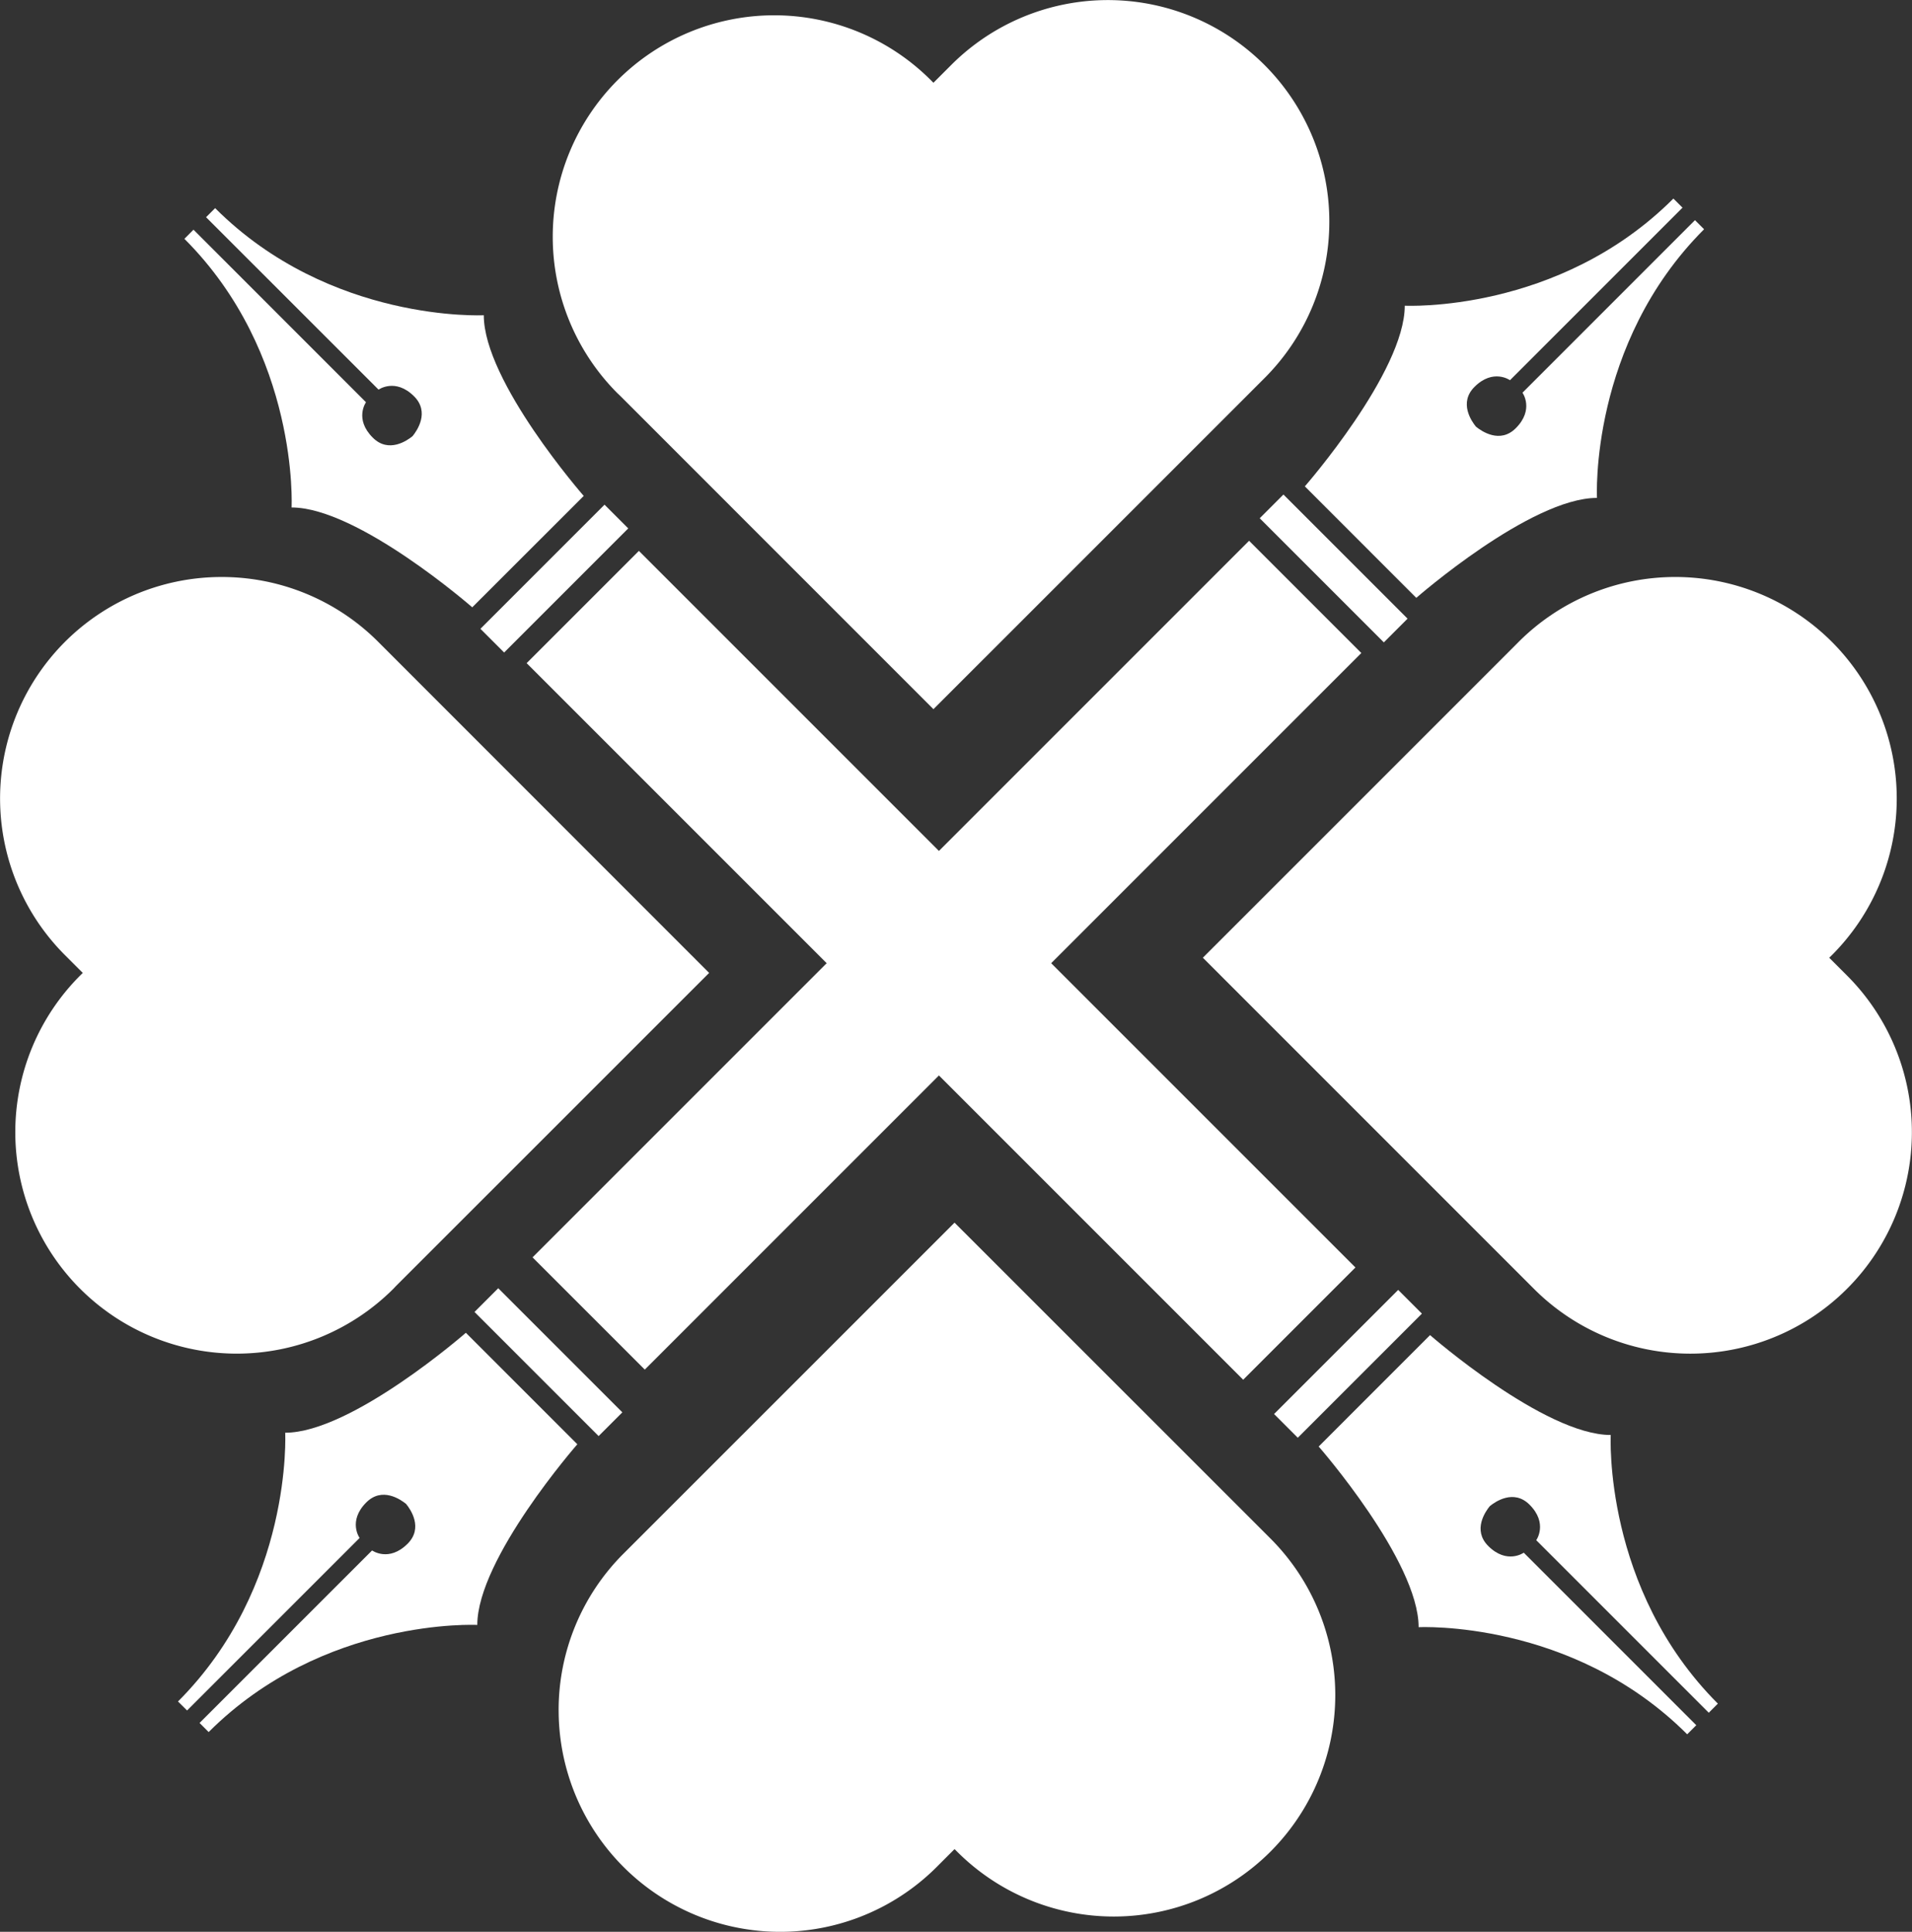
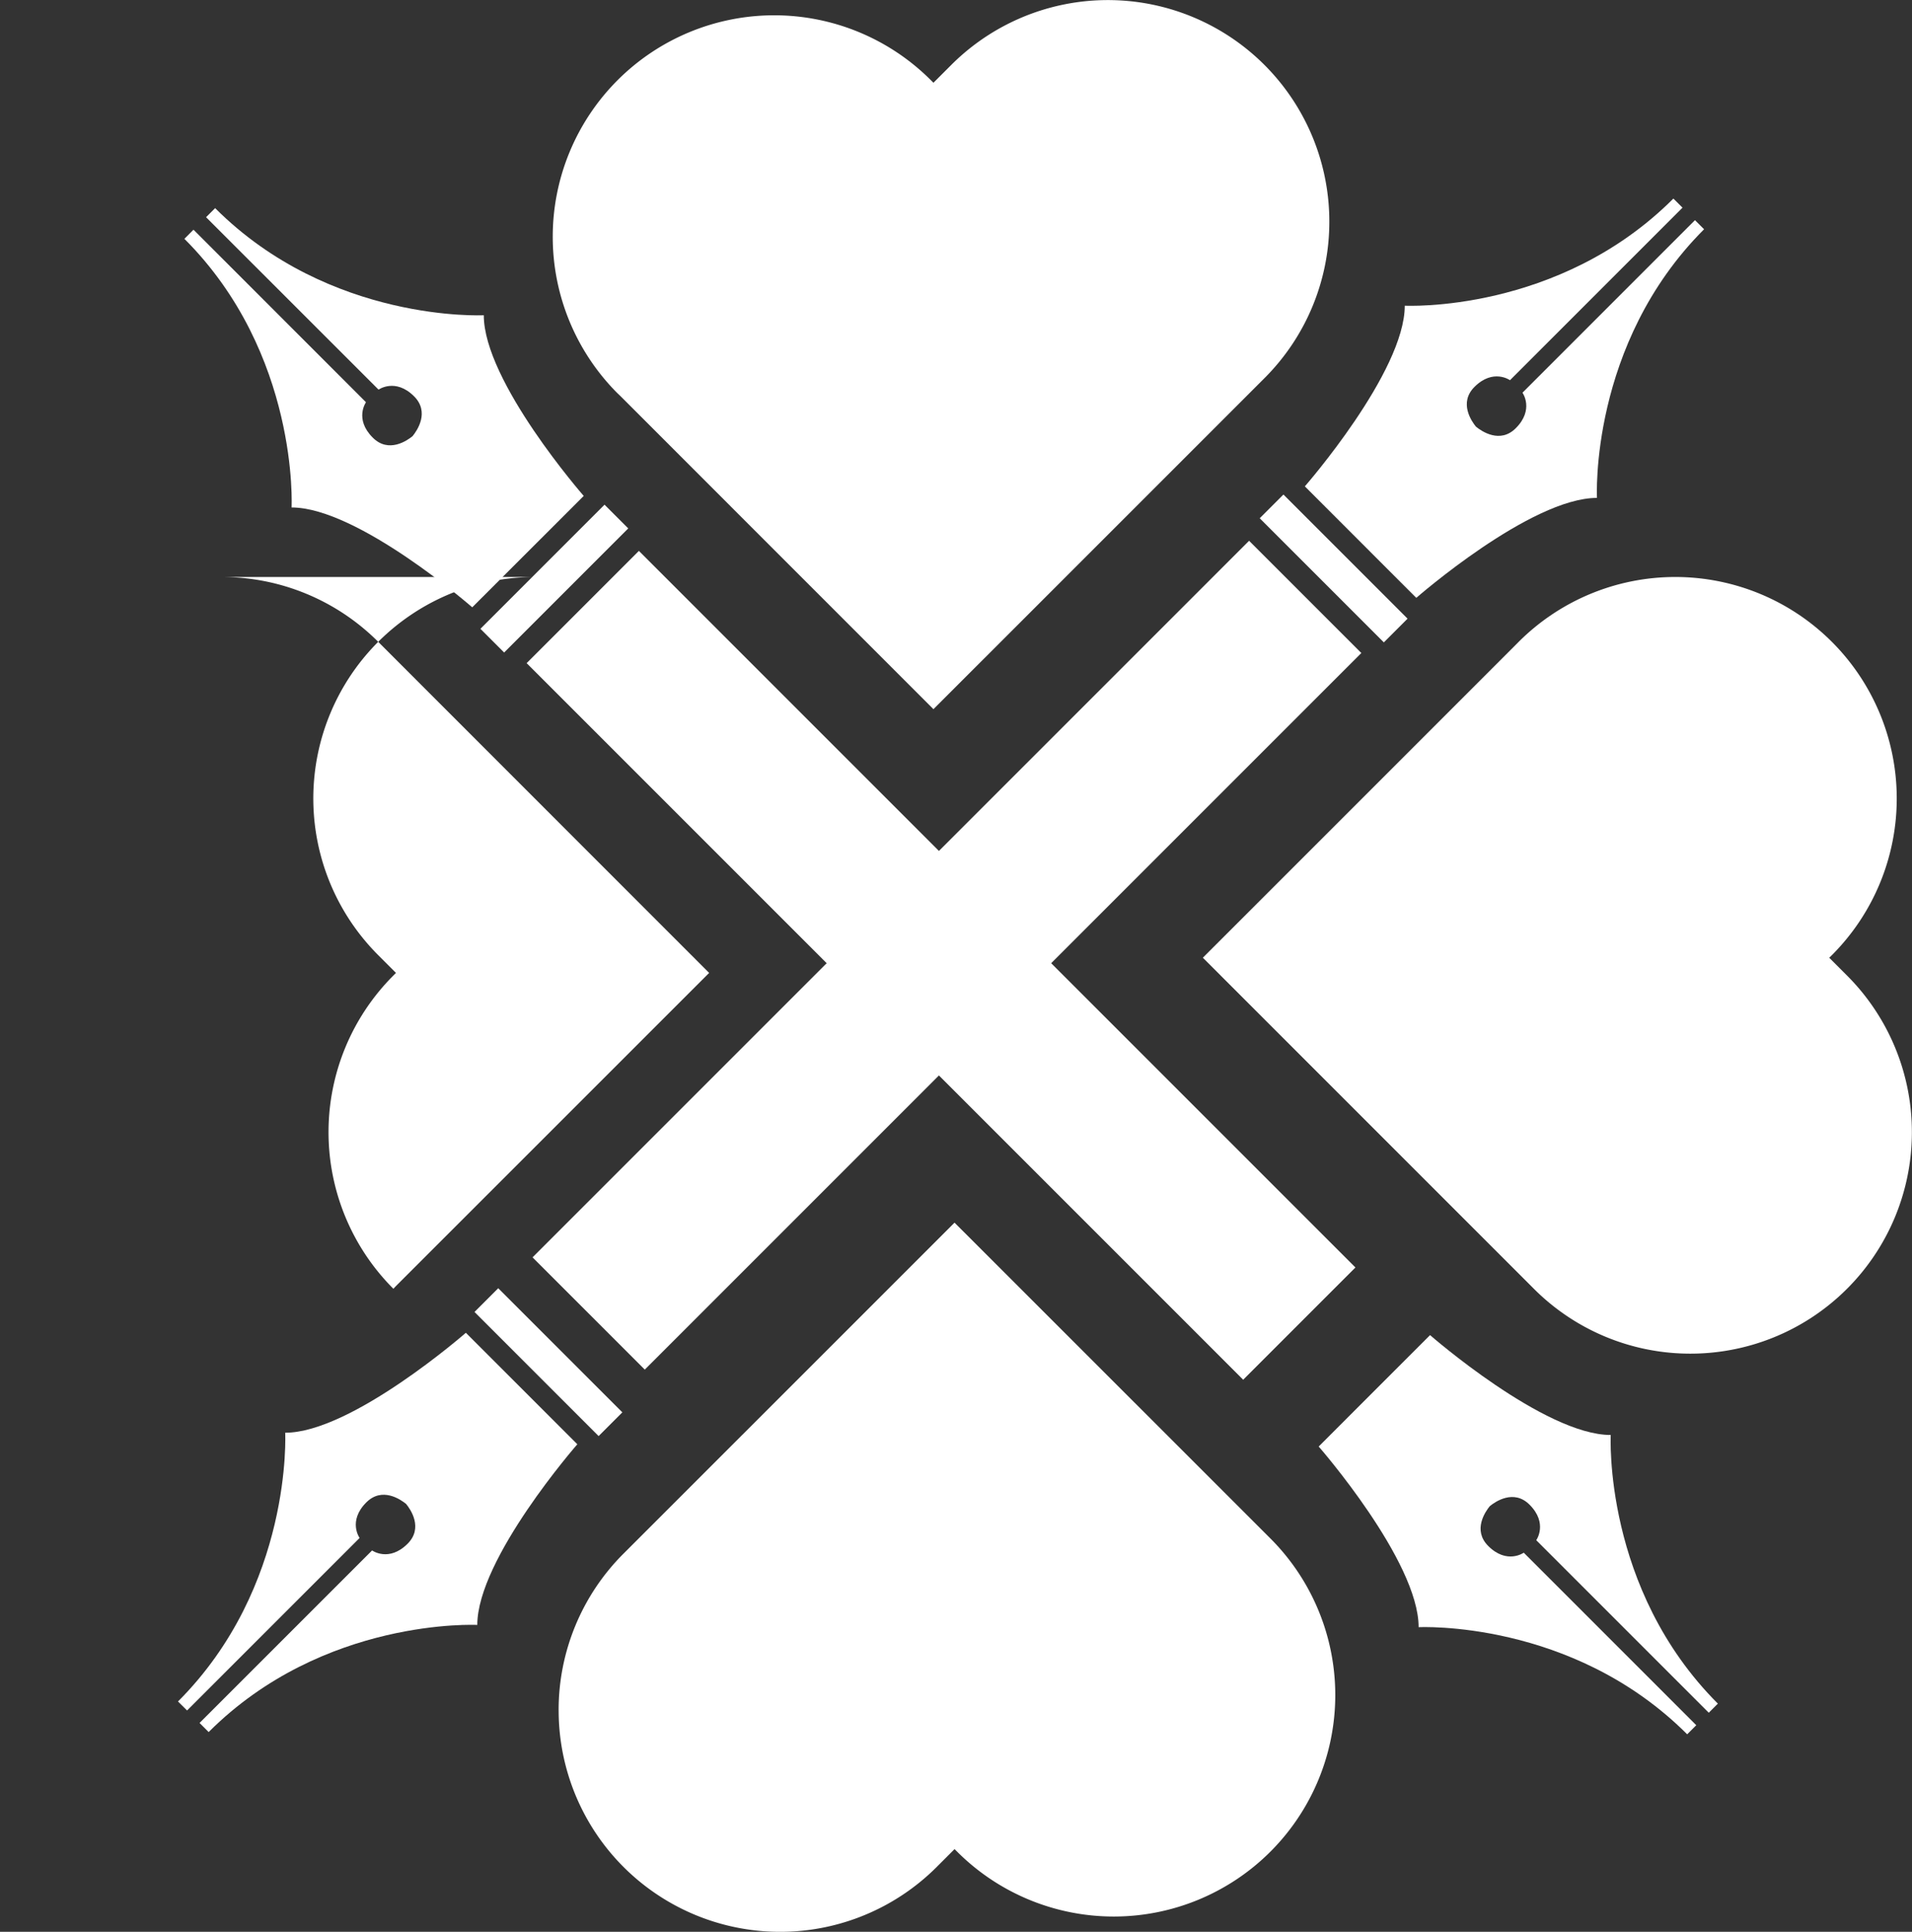
<svg xmlns="http://www.w3.org/2000/svg" viewBox="0 0 777.67 785.68">
  <rect x="0" y="0" width="777.67" height="785.68" fill="#333333" stroke="none" />
  <defs>
    <style>.cls-1{fill:#fff;}</style>
  </defs>
  <g id="Layer_2" data-name="Layer 2">
    <g id="Layer_1-2" data-name="Layer 1">
      <path class="cls-1" d="M118.6,206.39S121.78,143.88,75,97.13l3.7-3.71,70.16,70.17S144,170.42,151.63,178c6.44,6.44,14,1.18,16.18-.62,1.79-2.2,7.06-9.74.62-16.18-7.62-7.62-14.46-2.73-14.46-2.73L83.81,88.34l3.69-3.69c46.76,46.76,109.27,43.56,109.27,43.56,0,27,40.65,73.49,40.65,73.49L192.08,247S145.57,206.39,118.6,206.39Z" />
      <rect class="cls-1" x="189.77" y="228.5" width="71.39" height="13.64" transform="translate(551.29 242.29) rotate(135)" />
      <rect class="cls-1" x="350.46" y="186.52" width="64.57" height="412.16" transform="translate(931 399.57) rotate(135)" />
      <path class="cls-1" d="M540.68,90.09a89.86,89.86,0,0,1-26.37,63.7L379.66,288.43l-64.75-64.76L252.26,161,251.2,160a90.09,90.09,0,0,1,0-127.4h0a90.1,90.1,0,0,1,127.4,0l1.06,1.06,7.24-7.24a90.08,90.08,0,0,1,153.78,63.7Z" />
      <path class="cls-1" d="M687.58,550.54a89.87,89.87,0,0,1-63.7-26.38L489.24,389.51,554,324.76l62.64-62.65,1.05-1.06a90.09,90.09,0,0,1,127.4,0h0a90.12,90.12,0,0,1,0,127.41L744,389.51l7.24,7.25a90.08,90.08,0,0,1-63.7,153.78Z" />
-       <path class="cls-1" d="M90.09,234.67A89.86,89.86,0,0,1,153.79,261L288.43,395.69l-64.76,64.75L161,523.09,160,524.15a90.09,90.09,0,0,1-127.4,0h0a90.1,90.1,0,0,1,0-127.4l1.06-1.06-7.24-7.24a90.08,90.08,0,0,1,63.7-153.78Z" />
+       <path class="cls-1" d="M90.09,234.67A89.86,89.86,0,0,1,153.79,261L288.43,395.69l-64.76,64.75L161,523.09,160,524.15h0a90.1,90.1,0,0,1,0-127.4l1.06-1.06-7.24-7.24a90.08,90.08,0,0,1,63.7-153.78Z" />
      <path class="cls-1" d="M227.21,695.59a89.82,89.82,0,0,1,26.38-63.7L388.24,497.26,453,562l62.65,62.64,1.06,1.06a90.07,90.07,0,0,1,0,127.39h0a90.12,90.12,0,0,1-127.41,0l-1.05-1.05L381,759.3a90.08,90.08,0,0,1-153.78-63.71Z" />
      <path class="cls-1" d="M655.14,583.62s-3.19,62.5,43.57,109.26l-3.7,3.7-70.17-70.17s4.89-6.83-2.73-14.45c-6.44-6.44-14-1.18-16.18.62-1.79,2.2-7.06,9.74-.62,16.18,7.62,7.62,14.45,2.73,14.45,2.73l70.17,70.17-3.7,3.69C639.48,658.6,577,661.79,577,661.79c0-27-40.65-73.48-40.65-73.48L581.65,543S628.16,583.62,655.14,583.62Z" />
-       <rect class="cls-1" x="512.58" y="547.86" width="71.39" height="13.64" transform="translate(-231.64 550.15) rotate(-45)" />
      <path class="cls-1" d="M571.36,124.33s62.51,3.19,109.26-43.57l3.71,3.7-70.17,70.17s-6.83-4.89-14.45,2.73c-6.44,6.44-1.18,14,.62,16.18,2.2,1.79,9.74,7.06,16.18.62,7.62-7.62,2.73-14.45,2.73-14.45L689.4,89.54l3.7,3.7C646.34,140,649.54,202.5,649.54,202.5c-27,0-73.49,40.65-73.49,40.65l-45.33-45.34S571.36,151.31,571.36,124.33Z" />
      <rect class="cls-1" x="506.74" y="224.38" width="71.39" height="13.64" transform="translate(762.51 778.24) rotate(-135)" />
      <rect class="cls-1" x="352.86" y="182.4" width="64.57" height="412.16" transform="translate(382.79 935.52) rotate(-135)" />
      <path class="cls-1" d="M194.13,660.87s-62.5-3.18-109.26,43.57l-3.7-3.7,70.17-70.16s6.83,4.88,14.45-2.74c6.44-6.44,1.18-14-.62-16.18-2.2-1.79-9.74-7.06-16.18-.62-7.62,7.62-2.73,14.46-2.73,14.46L76.09,695.66,72.4,692C119.15,645.21,116,582.7,116,582.7c27,0,73.48-40.65,73.48-40.65l45.34,45.34S194.13,633.9,194.13,660.87Z" />
      <rect class="cls-1" x="187.37" y="547.18" width="71.39" height="13.64" transform="translate(457.07 4.53) rotate(45)" />
    </g>
  </g>
</svg>